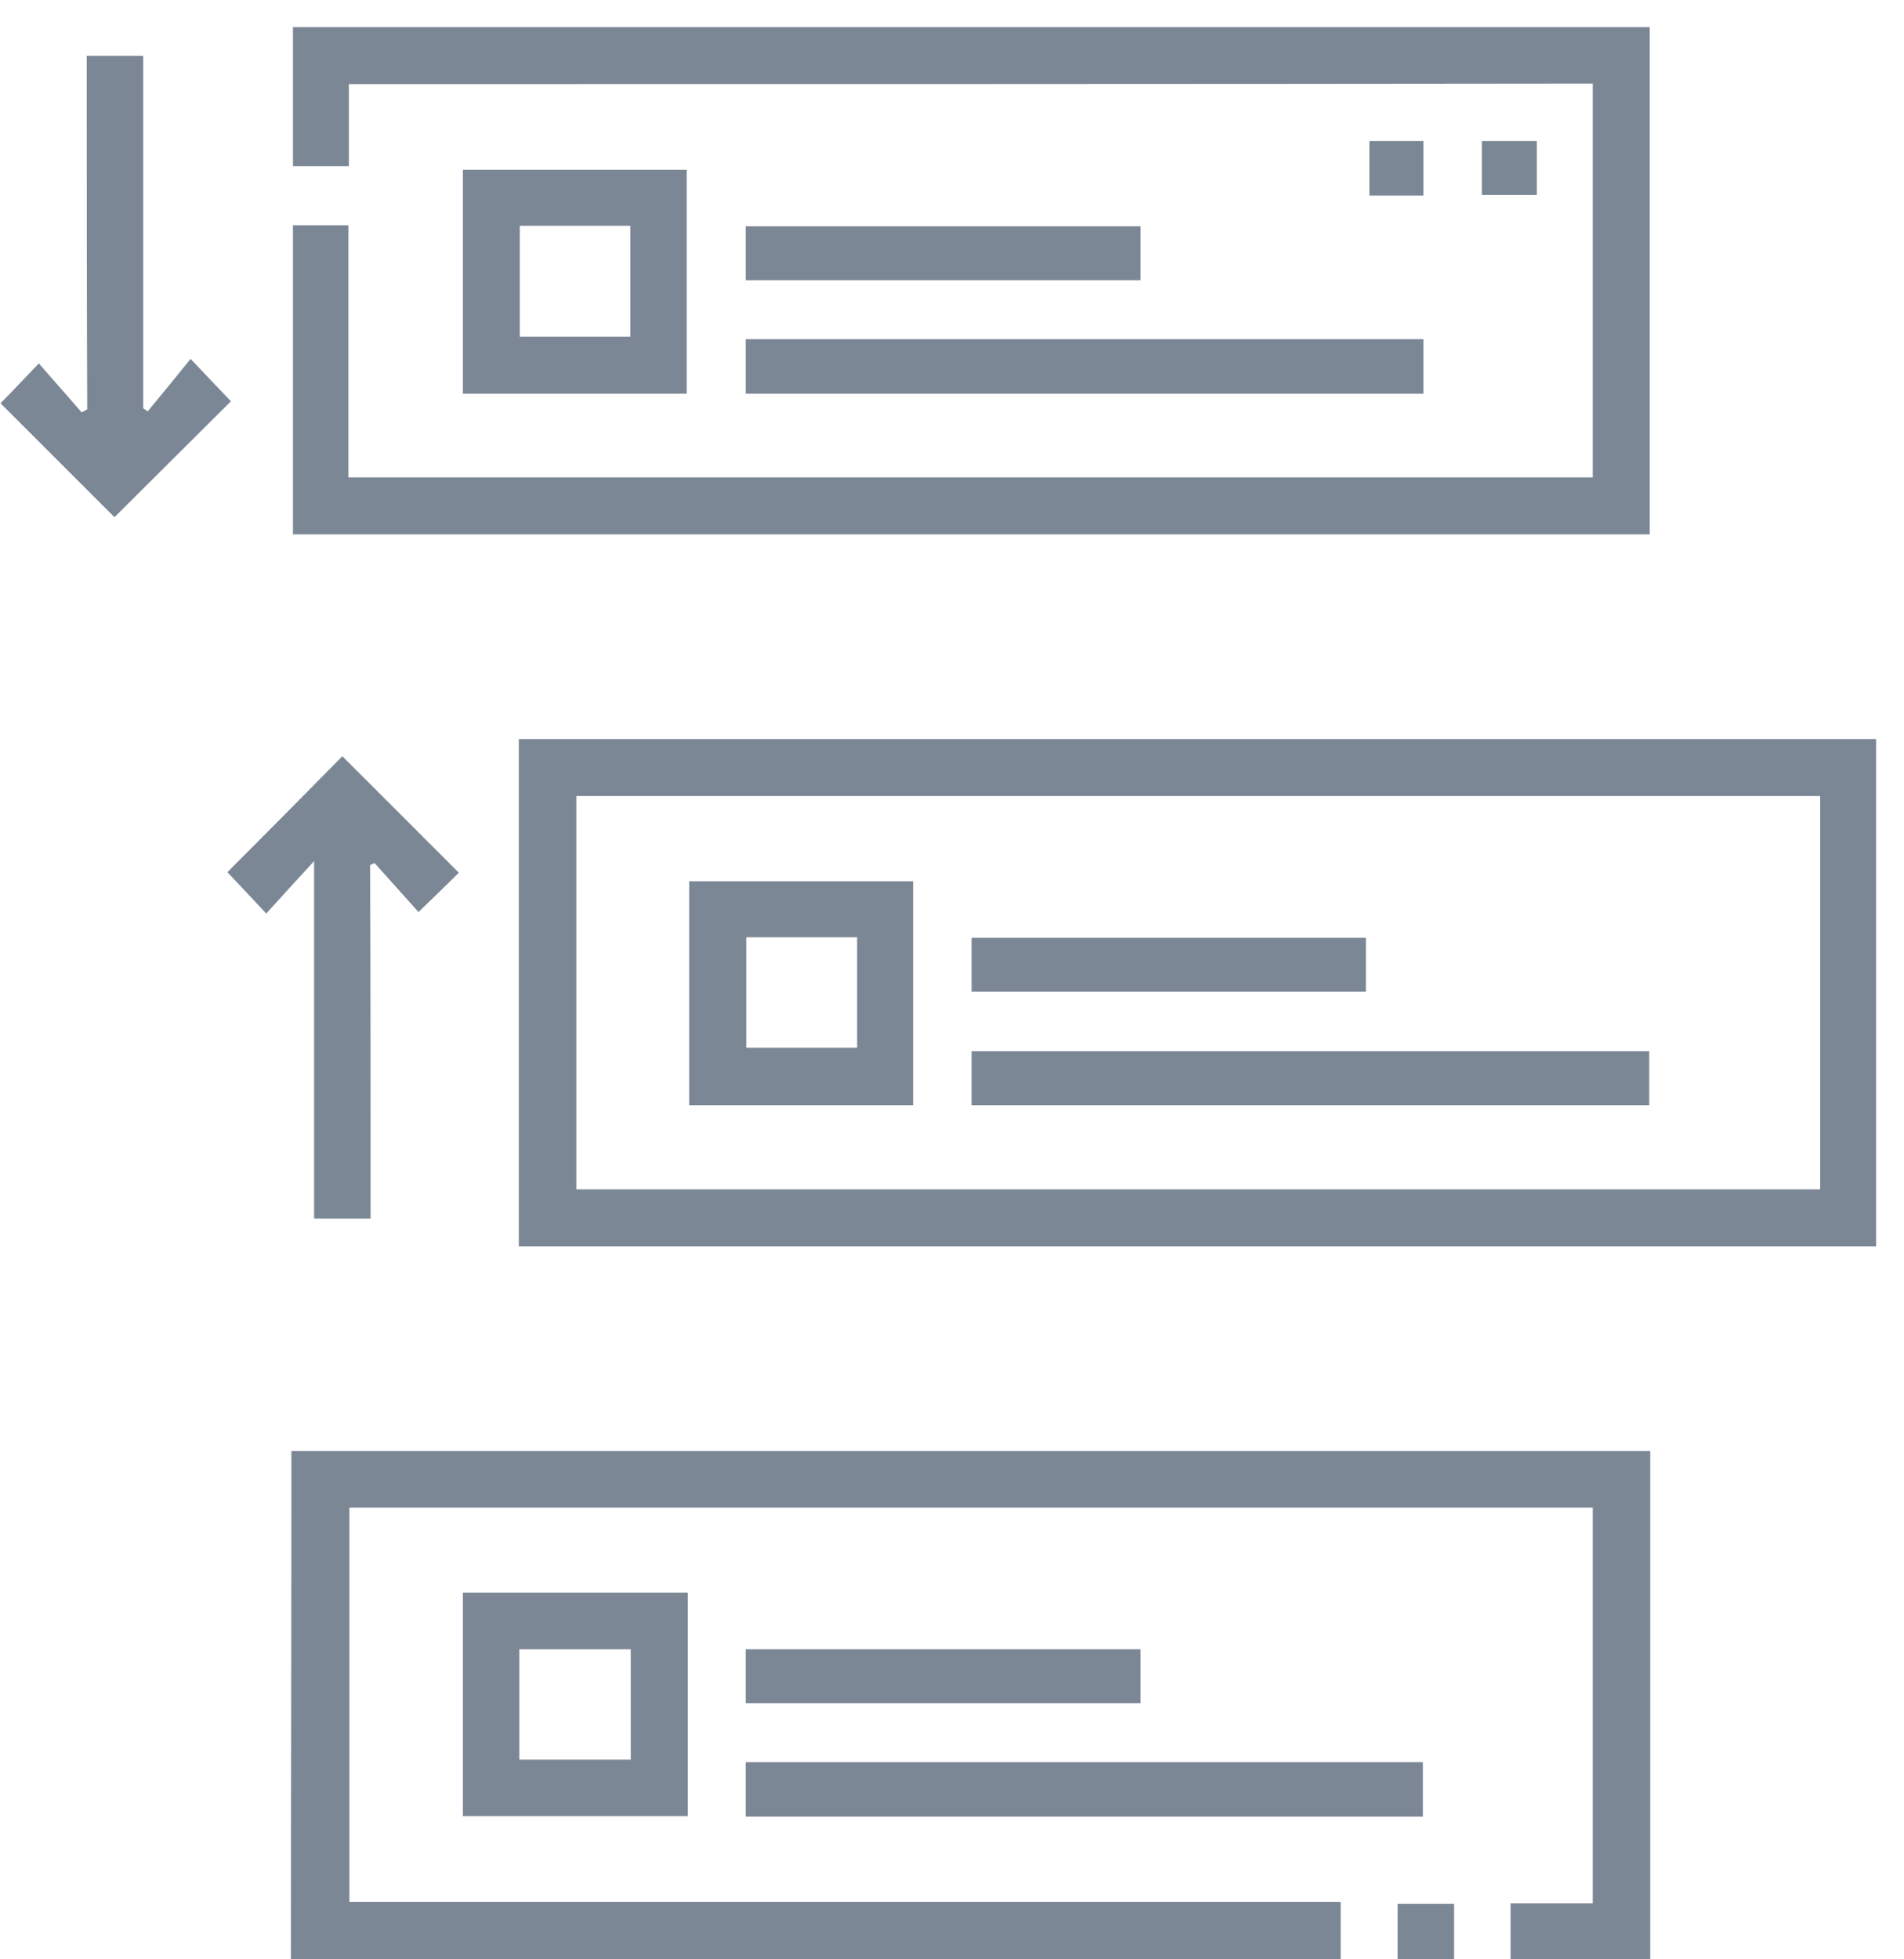
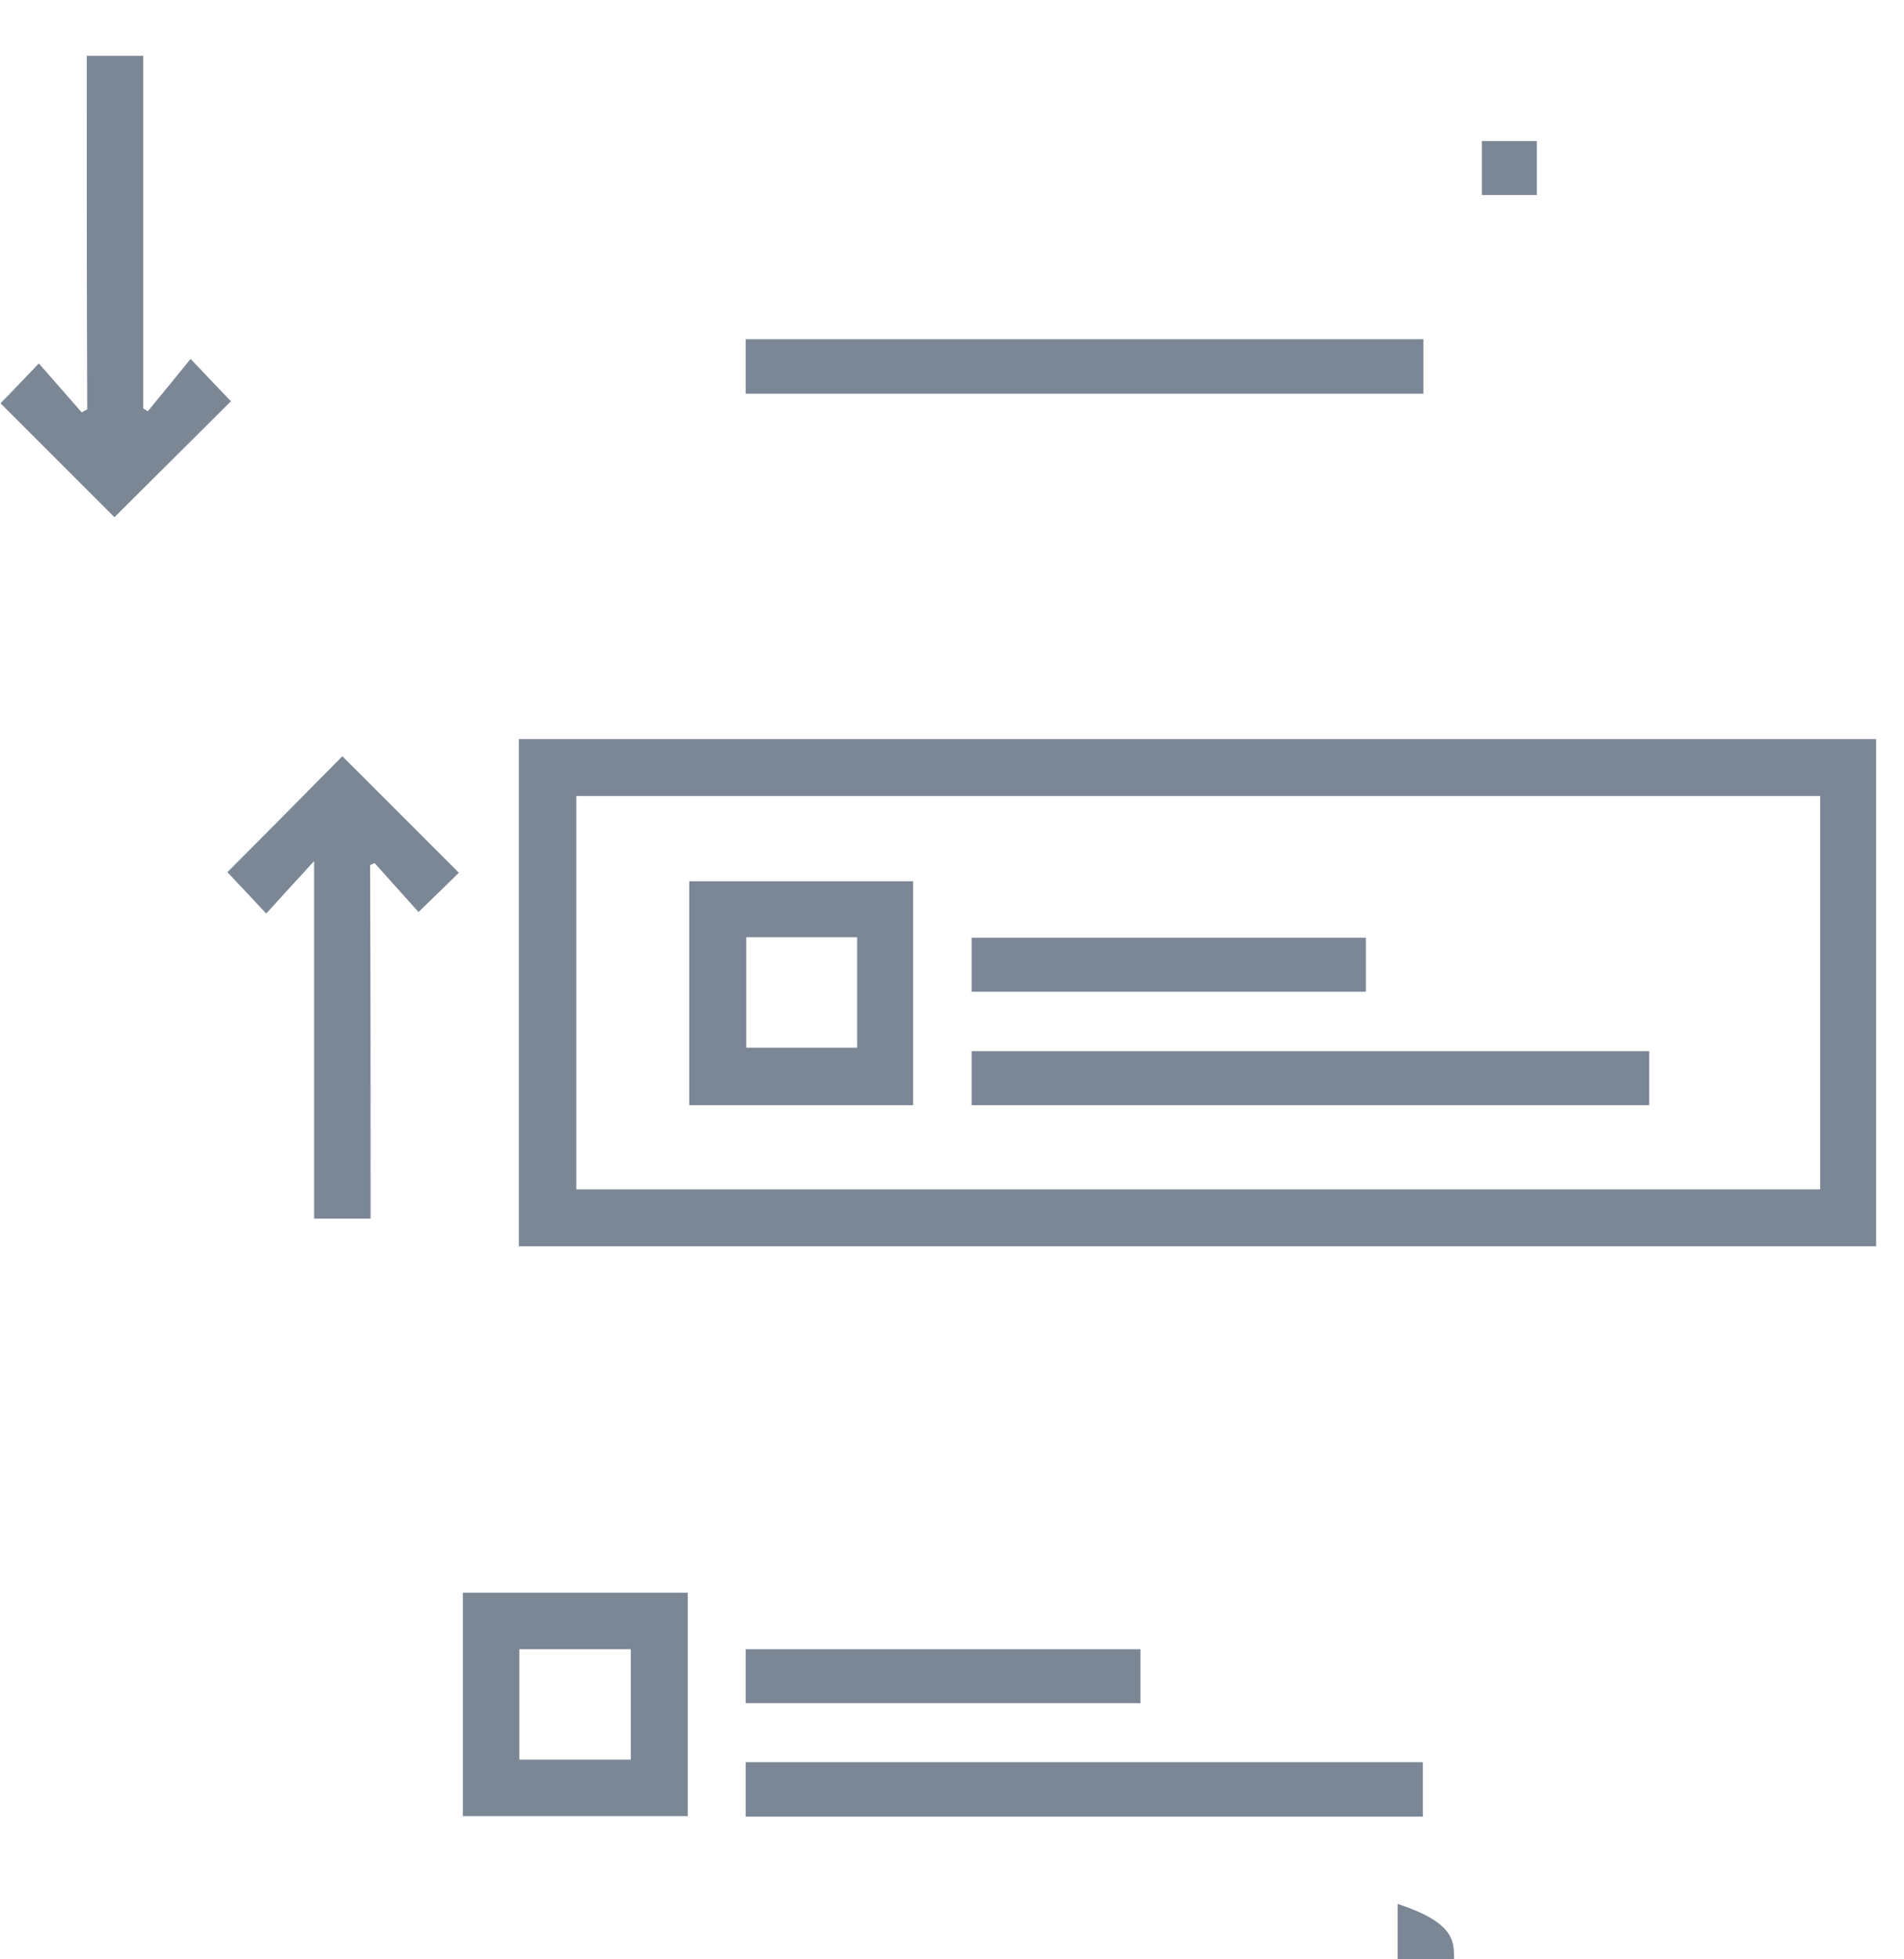
<svg xmlns="http://www.w3.org/2000/svg" width="69" height="71" viewBox="0 0 69 71" fill="none">
-   <path d="M54.743 71C54.743 70.342 54.743 69.685 54.743 68.972C55.73 68.972 56.698 68.972 57.721 68.972C57.721 64.166 57.721 59.416 57.721 54.629C42.702 54.629 27.7 54.629 12.662 54.629C12.662 59.379 12.662 64.112 12.662 68.917C24.594 68.917 36.526 68.917 48.585 68.917C48.585 69.666 48.585 70.324 48.585 71C35.904 71 23.224 71 10.543 71C10.543 65.153 10.561 59.288 10.561 53.441C10.561 53.167 10.561 52.911 10.561 52.582C26.988 52.582 43.359 52.582 59.804 52.582C59.804 58.721 59.804 64.861 59.804 71C58.123 71 56.442 71 54.743 71Z" fill="#7C8796" />
-   <path d="M50.65 71C50.65 70.342 50.65 69.703 50.65 68.99C51.289 68.99 51.929 68.99 52.696 68.99C52.696 69.666 52.696 70.324 52.696 71C52.02 71 51.326 71 50.65 71Z" fill="#7C8796" />
+   <path d="M50.65 71C50.65 70.342 50.65 69.703 50.65 68.99C52.696 69.666 52.696 70.324 52.696 71C52.02 71 51.326 71 50.65 71Z" fill="#7C8796" />
  <path d="M18.802 45.163C18.802 39.006 18.802 32.921 18.802 26.782C35.21 26.782 51.582 26.782 67.99 26.782C67.99 32.903 67.99 39.006 67.99 45.163C51.618 45.163 35.228 45.163 18.802 45.163ZM65.962 28.846C50.906 28.846 35.904 28.846 20.885 28.846C20.885 33.615 20.885 38.348 20.885 43.099C35.941 43.099 50.942 43.099 65.962 43.099C65.962 38.33 65.962 33.615 65.962 28.846Z" fill="#7C8796" />
-   <path d="M12.644 3.047C12.644 4.033 12.644 5.02 12.644 6.025C11.931 6.025 11.292 6.025 10.616 6.025C10.616 4.326 10.616 2.681 10.616 0.982C27.006 0.982 43.359 0.982 59.786 0.982C59.786 7.085 59.786 13.206 59.786 19.364C43.414 19.364 27.043 19.364 10.616 19.364C10.616 15.636 10.616 11.927 10.616 8.163C11.274 8.163 11.932 8.163 12.626 8.163C12.626 11.214 12.626 14.247 12.626 17.299C27.682 17.299 42.665 17.299 57.721 17.299C57.721 12.566 57.721 7.816 57.721 3.028C42.72 3.047 27.7 3.047 12.644 3.047Z" fill="#7C8796" />
  <path d="M51.582 12.292C51.582 12.95 51.582 13.589 51.582 14.265C43.396 14.265 35.228 14.265 27.024 14.265C27.024 13.589 27.024 12.968 27.024 12.292C35.21 12.292 43.378 12.292 51.582 12.292Z" fill="#7C8796" />
-   <path d="M24.886 14.266C22.182 14.266 19.515 14.266 16.774 14.266C16.774 11.561 16.774 8.894 16.774 6.153C19.441 6.153 22.146 6.153 24.886 6.153C24.886 8.839 24.886 11.525 24.886 14.266ZM22.84 12.201C22.84 10.831 22.84 9.515 22.84 8.181C21.47 8.181 20.172 8.181 18.838 8.181C18.838 9.551 18.838 10.849 18.838 12.201C20.191 12.201 21.488 12.201 22.84 12.201Z" fill="#7C8796" />
  <path d="M13.43 44.158C12.717 44.158 12.078 44.158 11.383 44.158C11.383 39.883 11.383 35.625 11.383 31.203C10.744 31.898 10.214 32.482 9.648 33.104C9.081 32.501 8.643 32.026 8.241 31.605C9.611 30.235 11.018 28.81 12.407 27.403C13.777 28.773 15.184 30.18 16.628 31.624C16.189 32.062 15.714 32.519 15.166 33.049C14.636 32.464 14.106 31.861 13.576 31.276C13.521 31.295 13.466 31.331 13.412 31.35C13.43 35.589 13.43 39.864 13.43 44.158Z" fill="#7C8796" />
  <path d="M3.143 2.023C3.874 2.023 4.495 2.023 5.189 2.023C5.189 6.299 5.189 10.556 5.189 14.796C5.244 14.832 5.299 14.869 5.354 14.905C5.865 14.284 6.377 13.663 6.907 13.005C7.528 13.663 7.967 14.12 8.369 14.54C6.962 15.947 5.536 17.354 4.148 18.742C2.814 17.409 1.407 16.002 0.018 14.613C0.439 14.193 0.877 13.717 1.407 13.169C1.919 13.754 2.43 14.339 2.96 14.942C3.033 14.905 3.088 14.869 3.161 14.832C3.143 10.575 3.143 6.317 3.143 2.023Z" fill="#7C8796" />
-   <path d="M27.024 10.154C27.024 9.46 27.024 8.857 27.024 8.199C31.793 8.199 36.544 8.199 41.331 8.199C41.331 8.857 41.331 9.478 41.331 10.154C36.562 10.154 31.812 10.154 27.024 10.154Z" fill="#7C8796" />
-   <path d="M51.582 7.085C50.942 7.085 50.303 7.085 49.627 7.085C49.627 6.445 49.627 5.806 49.627 5.111C50.266 5.111 50.906 5.111 51.582 5.111C51.582 5.751 51.582 6.409 51.582 7.085Z" fill="#7C8796" />
  <path d="M55.693 5.111C55.693 5.787 55.693 6.409 55.693 7.066C55.017 7.066 54.377 7.066 53.701 7.066C53.701 6.409 53.701 5.787 53.701 5.111C54.359 5.111 54.999 5.111 55.693 5.111Z" fill="#7C8796" />
  <path d="M51.564 65.829C43.396 65.829 35.228 65.829 27.024 65.829C27.024 65.153 27.024 64.531 27.024 63.855C35.192 63.855 43.341 63.855 51.564 63.855C51.564 64.495 51.564 65.135 51.564 65.829Z" fill="#7C8796" />
  <path d="M24.923 57.716C24.923 60.439 24.923 63.088 24.923 65.811C22.219 65.811 19.515 65.811 16.774 65.811C16.774 63.125 16.774 60.457 16.774 57.716C19.46 57.716 22.164 57.716 24.923 57.716ZM22.858 59.763C21.47 59.763 20.172 59.763 18.82 59.763C18.82 61.115 18.82 62.431 18.82 63.764C20.191 63.764 21.506 63.764 22.858 63.764C22.858 62.394 22.858 61.115 22.858 59.763Z" fill="#7C8796" />
  <path d="M27.024 61.718C27.024 61.023 27.024 60.42 27.024 59.763C31.793 59.763 36.544 59.763 41.331 59.763C41.331 60.42 41.331 61.042 41.331 61.718C36.562 61.718 31.812 61.718 27.024 61.718Z" fill="#7C8796" />
  <path d="M33.09 40.047C30.368 40.047 27.682 40.047 24.978 40.047C24.978 37.343 24.978 34.657 24.978 31.935C27.664 31.935 30.35 31.935 33.09 31.935C33.09 34.602 33.09 37.306 33.09 40.047ZM31.062 33.963C29.71 33.963 28.376 33.963 27.043 33.963C27.043 35.333 27.043 36.649 27.043 37.964C28.413 37.964 29.747 37.964 31.062 37.964C31.062 36.612 31.062 35.297 31.062 33.963Z" fill="#7C8796" />
  <path d="M35.21 40.047C35.21 39.371 35.21 38.75 35.21 38.092C43.396 38.092 51.545 38.092 59.768 38.092C59.768 38.714 59.768 39.353 59.768 40.047C51.618 40.047 43.451 40.047 35.21 40.047Z" fill="#7C8796" />
  <path d="M35.21 35.936C35.21 35.26 35.21 34.657 35.21 33.981C39.961 33.981 44.712 33.981 49.499 33.981C49.499 34.602 49.499 35.242 49.499 35.936C44.766 35.936 40.034 35.936 35.21 35.936Z" fill="#7C8796" />
</svg>